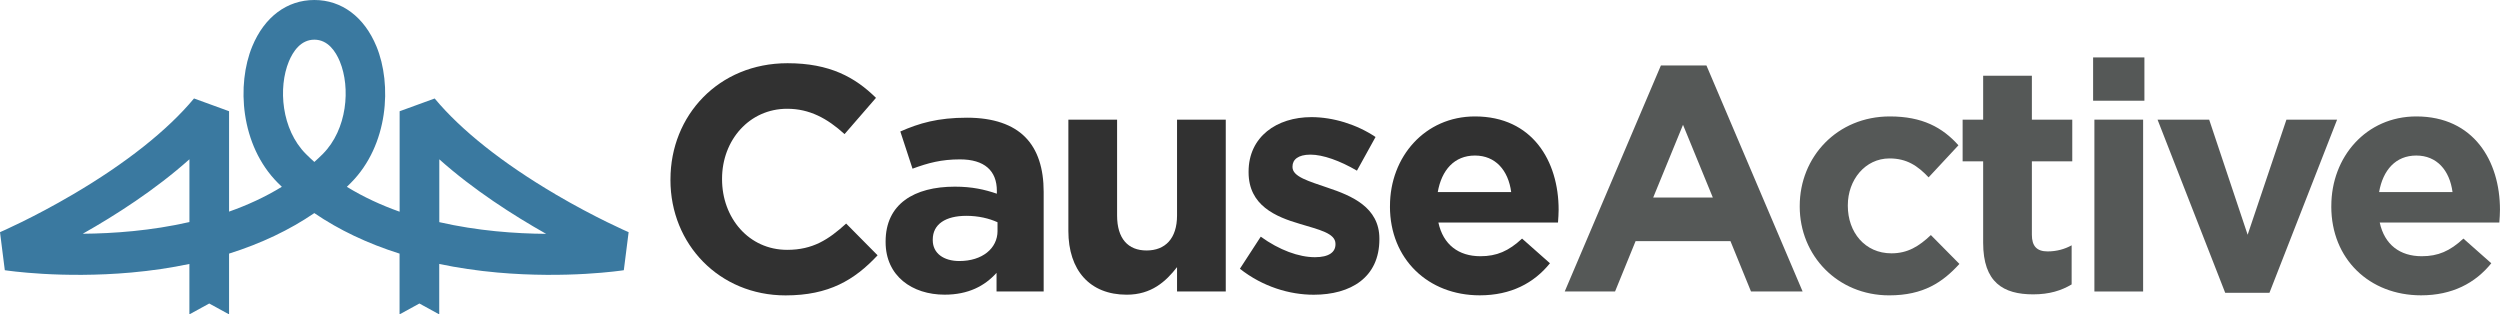
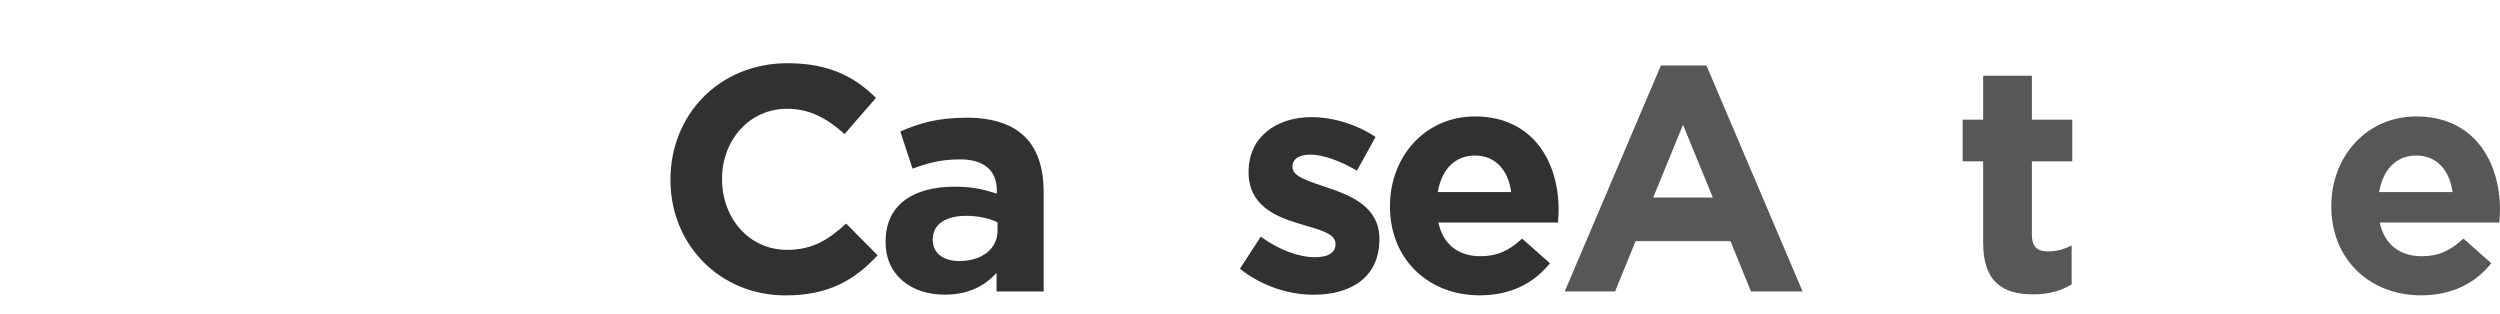
<svg xmlns="http://www.w3.org/2000/svg" id="uuid-a995c787-0a8c-4407-a003-fd354046c267" viewBox="0 0 795.3 100">
  <defs>
    <style>.uuid-f715312a-5329-494d-bd03-a4e582bcc0a2{fill:#555857;}.uuid-f715312a-5329-494d-bd03-a4e582bcc0a2,.uuid-665f307f-8b46-49dc-a37b-54b1a63146eb,.uuid-c0fa1528-864f-49f0-aa62-b1f43151f4c5{stroke-width:0px;}.uuid-665f307f-8b46-49dc-a37b-54b1a63146eb{fill:#313131;}.uuid-c0fa1528-864f-49f0-aa62-b1f43151f4c5{fill:#3a79a0;}</style>
  </defs>
-   <path class="uuid-c0fa1528-864f-49f0-aa62-b1f43151f4c5" d="m176.65,61.77c-16.72-9.83-29.99-20.36-38.37-30.44l-11.15,4.06v31.96c-5.8-2.06-11.48-4.66-16.79-7.92.43-.42.86-.83,1.28-1.26,11.96-12.01,13.12-31.33,8.14-43.4-3.87-9.39-11.07-14.77-19.76-14.77s-15.89,5.38-19.76,14.77c-4.98,12.07-3.82,31.39,8.14,43.4.42.42.85.84,1.28,1.25-5.31,3.26-10.98,5.85-16.79,7.9v-31.94l-11.15-4.06c-8.38,10.09-21.65,20.61-38.37,30.44C10.51,69.32.1,73.82,0,73.86l1.53,12.1c.73.11,18.09,2.72,40.22.74,6.44-.58,12.62-1.49,18.5-2.73v16.04l6.31-3.46,6.31,3.46v-19.33c10.18-3.21,19.28-7.53,27.12-12.89,7.85,5.36,16.94,9.68,27.12,12.89v19.33l6.31-3.46,6.31,3.46v-16.04c5.89,1.24,12.06,2.15,18.5,2.73,22.13,1.98,39.5-.62,40.22-.74l1.53-12.1c-.1-.04-10.51-4.54-23.35-12.09Zm-116.39,8.87c-12.14,2.77-24.12,3.64-33.94,3.72,10.45-5.9,23.07-13.99,33.94-23.69v19.96Zm42.43-21.66c-.88.88-1.77,1.72-2.69,2.54-.92-.82-1.81-1.66-2.69-2.54-7.79-7.79-8.87-21.09-5.41-29.45,1.31-3.15,3.77-6.91,8.1-6.91s6.79,3.76,8.1,6.91c3.46,8.36,2.38,21.65-5.41,29.45Zm37.06,21.69v-19.99c10.88,9.71,23.52,17.8,33.98,23.71-9.82-.07-21.82-.94-33.98-3.72Z" />
  <path class="uuid-665f307f-8b46-49dc-a37b-54b1a63146eb" d="m213.29,57.24v-.2c0-20.3,15.3-36.93,37.23-36.93,13.46,0,21.52,4.49,28.15,11.02l-10,11.53c-5.51-5-11.12-8.06-18.26-8.06-12.04,0-20.71,10-20.71,22.24v.2c0,12.24,8.47,22.44,20.71,22.44,8.16,0,13.16-3.26,18.77-8.36l10,10.1c-7.34,7.85-15.5,12.75-29.28,12.75-21.01,0-36.62-16.22-36.62-36.72Z" />
  <path class="uuid-665f307f-8b46-49dc-a37b-54b1a63146eb" d="m281.73,77.02v-.2c0-11.93,9.08-17.44,22.03-17.44,5.51,0,9.49.92,13.36,2.24v-.92c0-6.43-3.98-10-11.73-10-5.92,0-10.1,1.12-15.1,2.96l-3.88-11.83c6.02-2.65,11.93-4.39,21.22-4.39,8.47,0,14.59,2.24,18.46,6.12,4.08,4.08,5.92,10.1,5.92,17.44v31.72h-14.99v-5.92c-3.77,4.18-8.98,6.94-16.52,6.94-10.3,0-18.77-5.92-18.77-16.73Zm35.6-3.57v-2.75c-2.65-1.22-6.12-2.04-9.89-2.04-6.63,0-10.71,2.65-10.71,7.55v.2c0,4.18,3.47,6.63,8.47,6.63,7.24,0,12.14-3.98,12.14-9.59Z" />
-   <path class="uuid-665f307f-8b46-49dc-a37b-54b1a63146eb" d="m339.87,73.46v-35.4h15.5v30.5c0,7.34,3.47,11.12,9.38,11.12s9.69-3.77,9.69-11.12v-30.5h15.5v54.67h-15.5v-7.75c-3.57,4.59-8.16,8.77-16.01,8.77-11.73,0-18.56-7.75-18.56-20.3Z" />
  <path class="uuid-665f307f-8b46-49dc-a37b-54b1a63146eb" d="m394.44,85.49l6.63-10.2c5.92,4.28,12.14,6.53,17.24,6.53,4.49,0,6.53-1.63,6.53-4.08v-.2c0-3.37-5.3-4.49-11.32-6.32-7.65-2.24-16.32-5.81-16.32-16.42v-.2c0-11.12,8.98-17.34,19.99-17.34,6.94,0,14.48,2.35,20.4,6.32l-5.92,10.71c-5.41-3.16-10.81-5.1-14.79-5.1s-5.71,1.63-5.71,3.77v.2c0,3.06,5.2,4.49,11.12,6.53,7.65,2.55,16.52,6.22,16.52,16.22v.2c0,12.14-9.08,17.65-20.91,17.65-7.65,0-16.22-2.55-23.46-8.26Z" />
  <path class="uuid-665f307f-8b46-49dc-a37b-54b1a63146eb" d="m442.18,65.7v-.2c0-15.61,11.12-28.46,27.03-28.46,18.26,0,26.62,14.18,26.62,29.68,0,1.22-.1,2.65-.2,4.08h-38.05c1.53,7.04,6.43,10.71,13.36,10.71,5.2,0,8.98-1.63,13.26-5.61l8.87,7.85c-5.1,6.32-12.44,10.2-22.34,10.2-16.42,0-28.56-11.53-28.56-28.26Zm38.56-4.59c-.92-6.94-5-11.63-11.53-11.63s-10.61,4.59-11.83,11.63h23.36Z" />
  <path class="uuid-f715312a-5329-494d-bd03-a4e582bcc0a2" d="m528.37,20.82h14.48l30.6,71.91h-16.42l-6.53-16.01h-30.19l-6.53,16.01h-16.01l30.6-71.91Zm16.52,42.03l-9.49-23.15-9.49,23.15h18.97Z" />
-   <path class="uuid-f715312a-5329-494d-bd03-a4e582bcc0a2" d="m572.53,65.7v-.2c0-15.61,11.93-28.46,28.66-28.46,10.3,0,16.73,3.47,21.83,9.18l-9.49,10.2c-3.47-3.67-6.94-6.02-12.44-6.02-7.75,0-13.26,6.83-13.26,14.89v.2c0,8.36,5.41,15.1,13.87,15.1,5.2,0,8.77-2.24,12.55-5.81l9.08,9.18c-5.3,5.81-11.42,10-22.34,10-16.42,0-28.46-12.65-28.46-28.26Z" />
  <path class="uuid-f715312a-5329-494d-bd03-a4e582bcc0a2" d="m630.88,77.23v-25.91h-6.53v-13.26h6.53v-13.97h15.5v13.97h12.85v13.26h-12.85v23.36c0,3.57,1.53,5.3,5,5.3,2.86,0,5.41-.71,7.65-1.94v12.44c-3.26,1.94-7.04,3.16-12.24,3.16-9.49,0-15.91-3.77-15.91-16.42Z" />
-   <path class="uuid-f715312a-5329-494d-bd03-a4e582bcc0a2" d="m665.86,18.27h16.32v13.77h-16.32v-13.77Zm.41,19.79h15.5v54.67h-15.5v-54.67Z" />
-   <path class="uuid-f715312a-5329-494d-bd03-a4e582bcc0a2" d="m686.36,38.06h16.42l12.24,36.62,12.34-36.62h16.12l-21.52,55.08h-14.08l-21.52-55.08Z" />
  <path class="uuid-f715312a-5329-494d-bd03-a4e582bcc0a2" d="m741.64,65.7v-.2c0-15.61,11.12-28.46,27.03-28.46,18.26,0,26.62,14.18,26.62,29.68,0,1.22-.1,2.65-.2,4.08h-38.05c1.53,7.04,6.43,10.71,13.36,10.71,5.2,0,8.98-1.63,13.26-5.61l8.87,7.85c-5.1,6.32-12.44,10.2-22.34,10.2-16.42,0-28.56-11.53-28.56-28.26Zm38.56-4.59c-.92-6.94-5-11.63-11.53-11.63s-10.61,4.59-11.83,11.63h23.36Z" />
</svg>